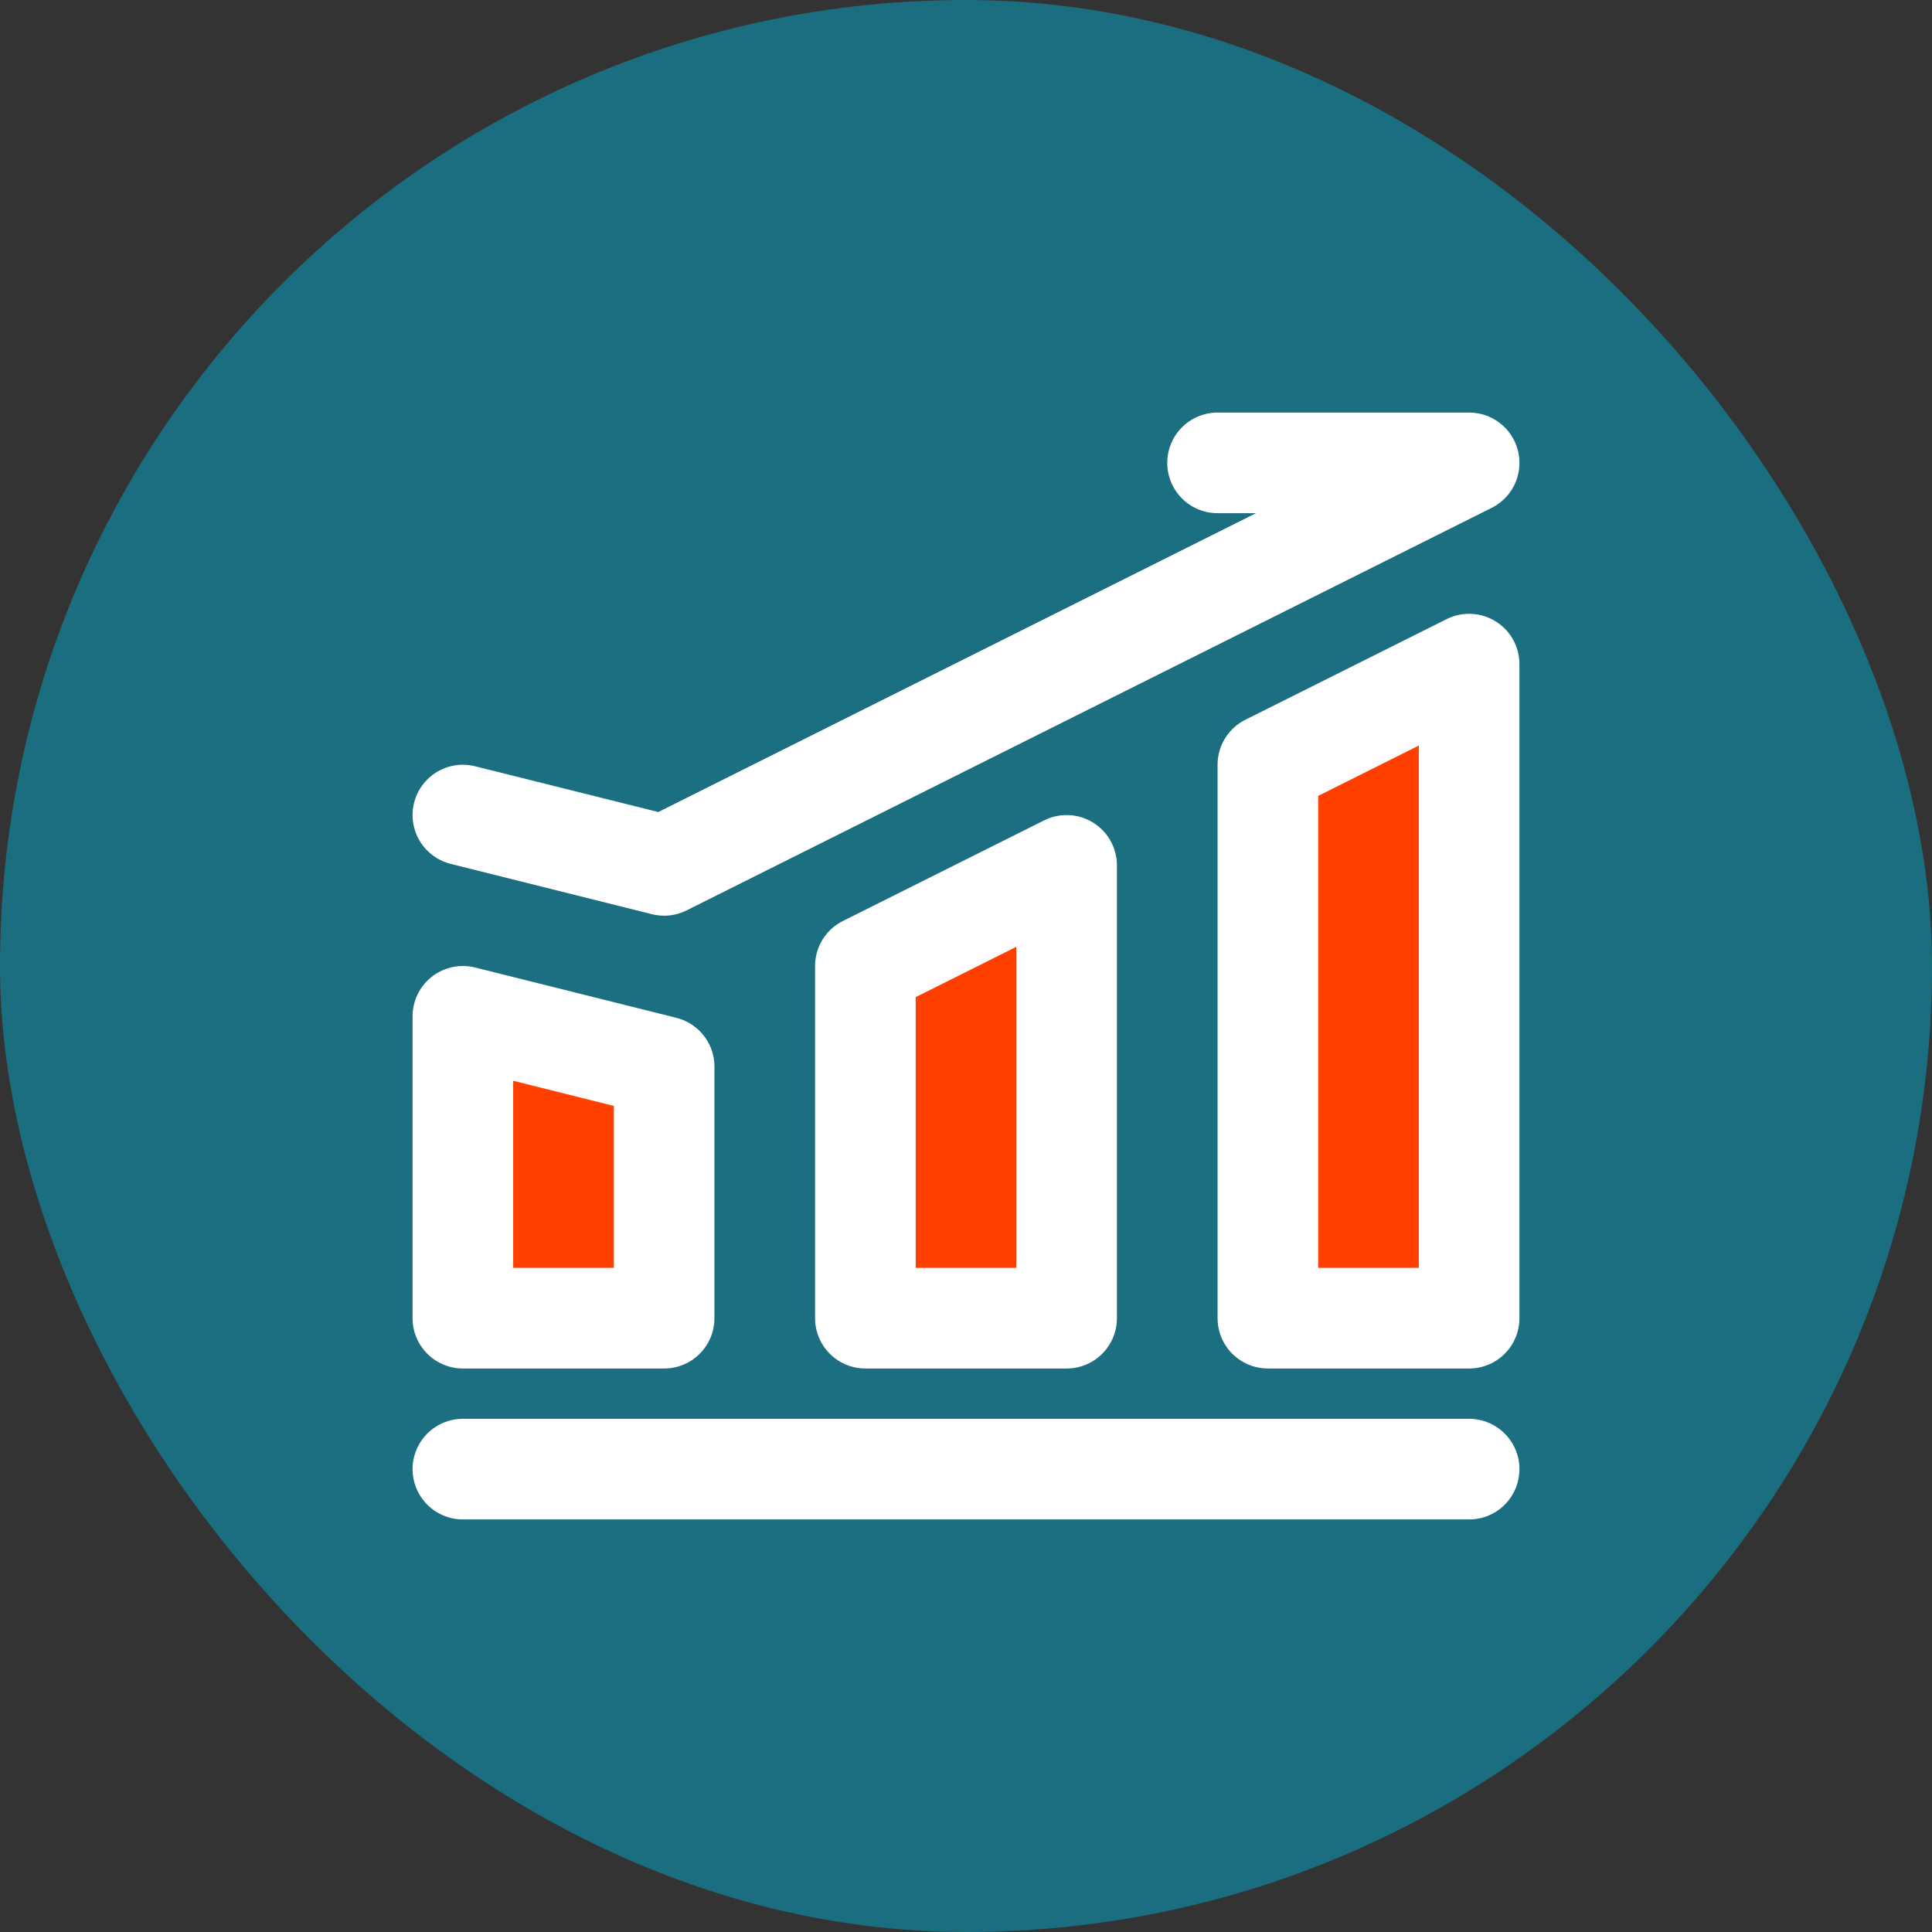
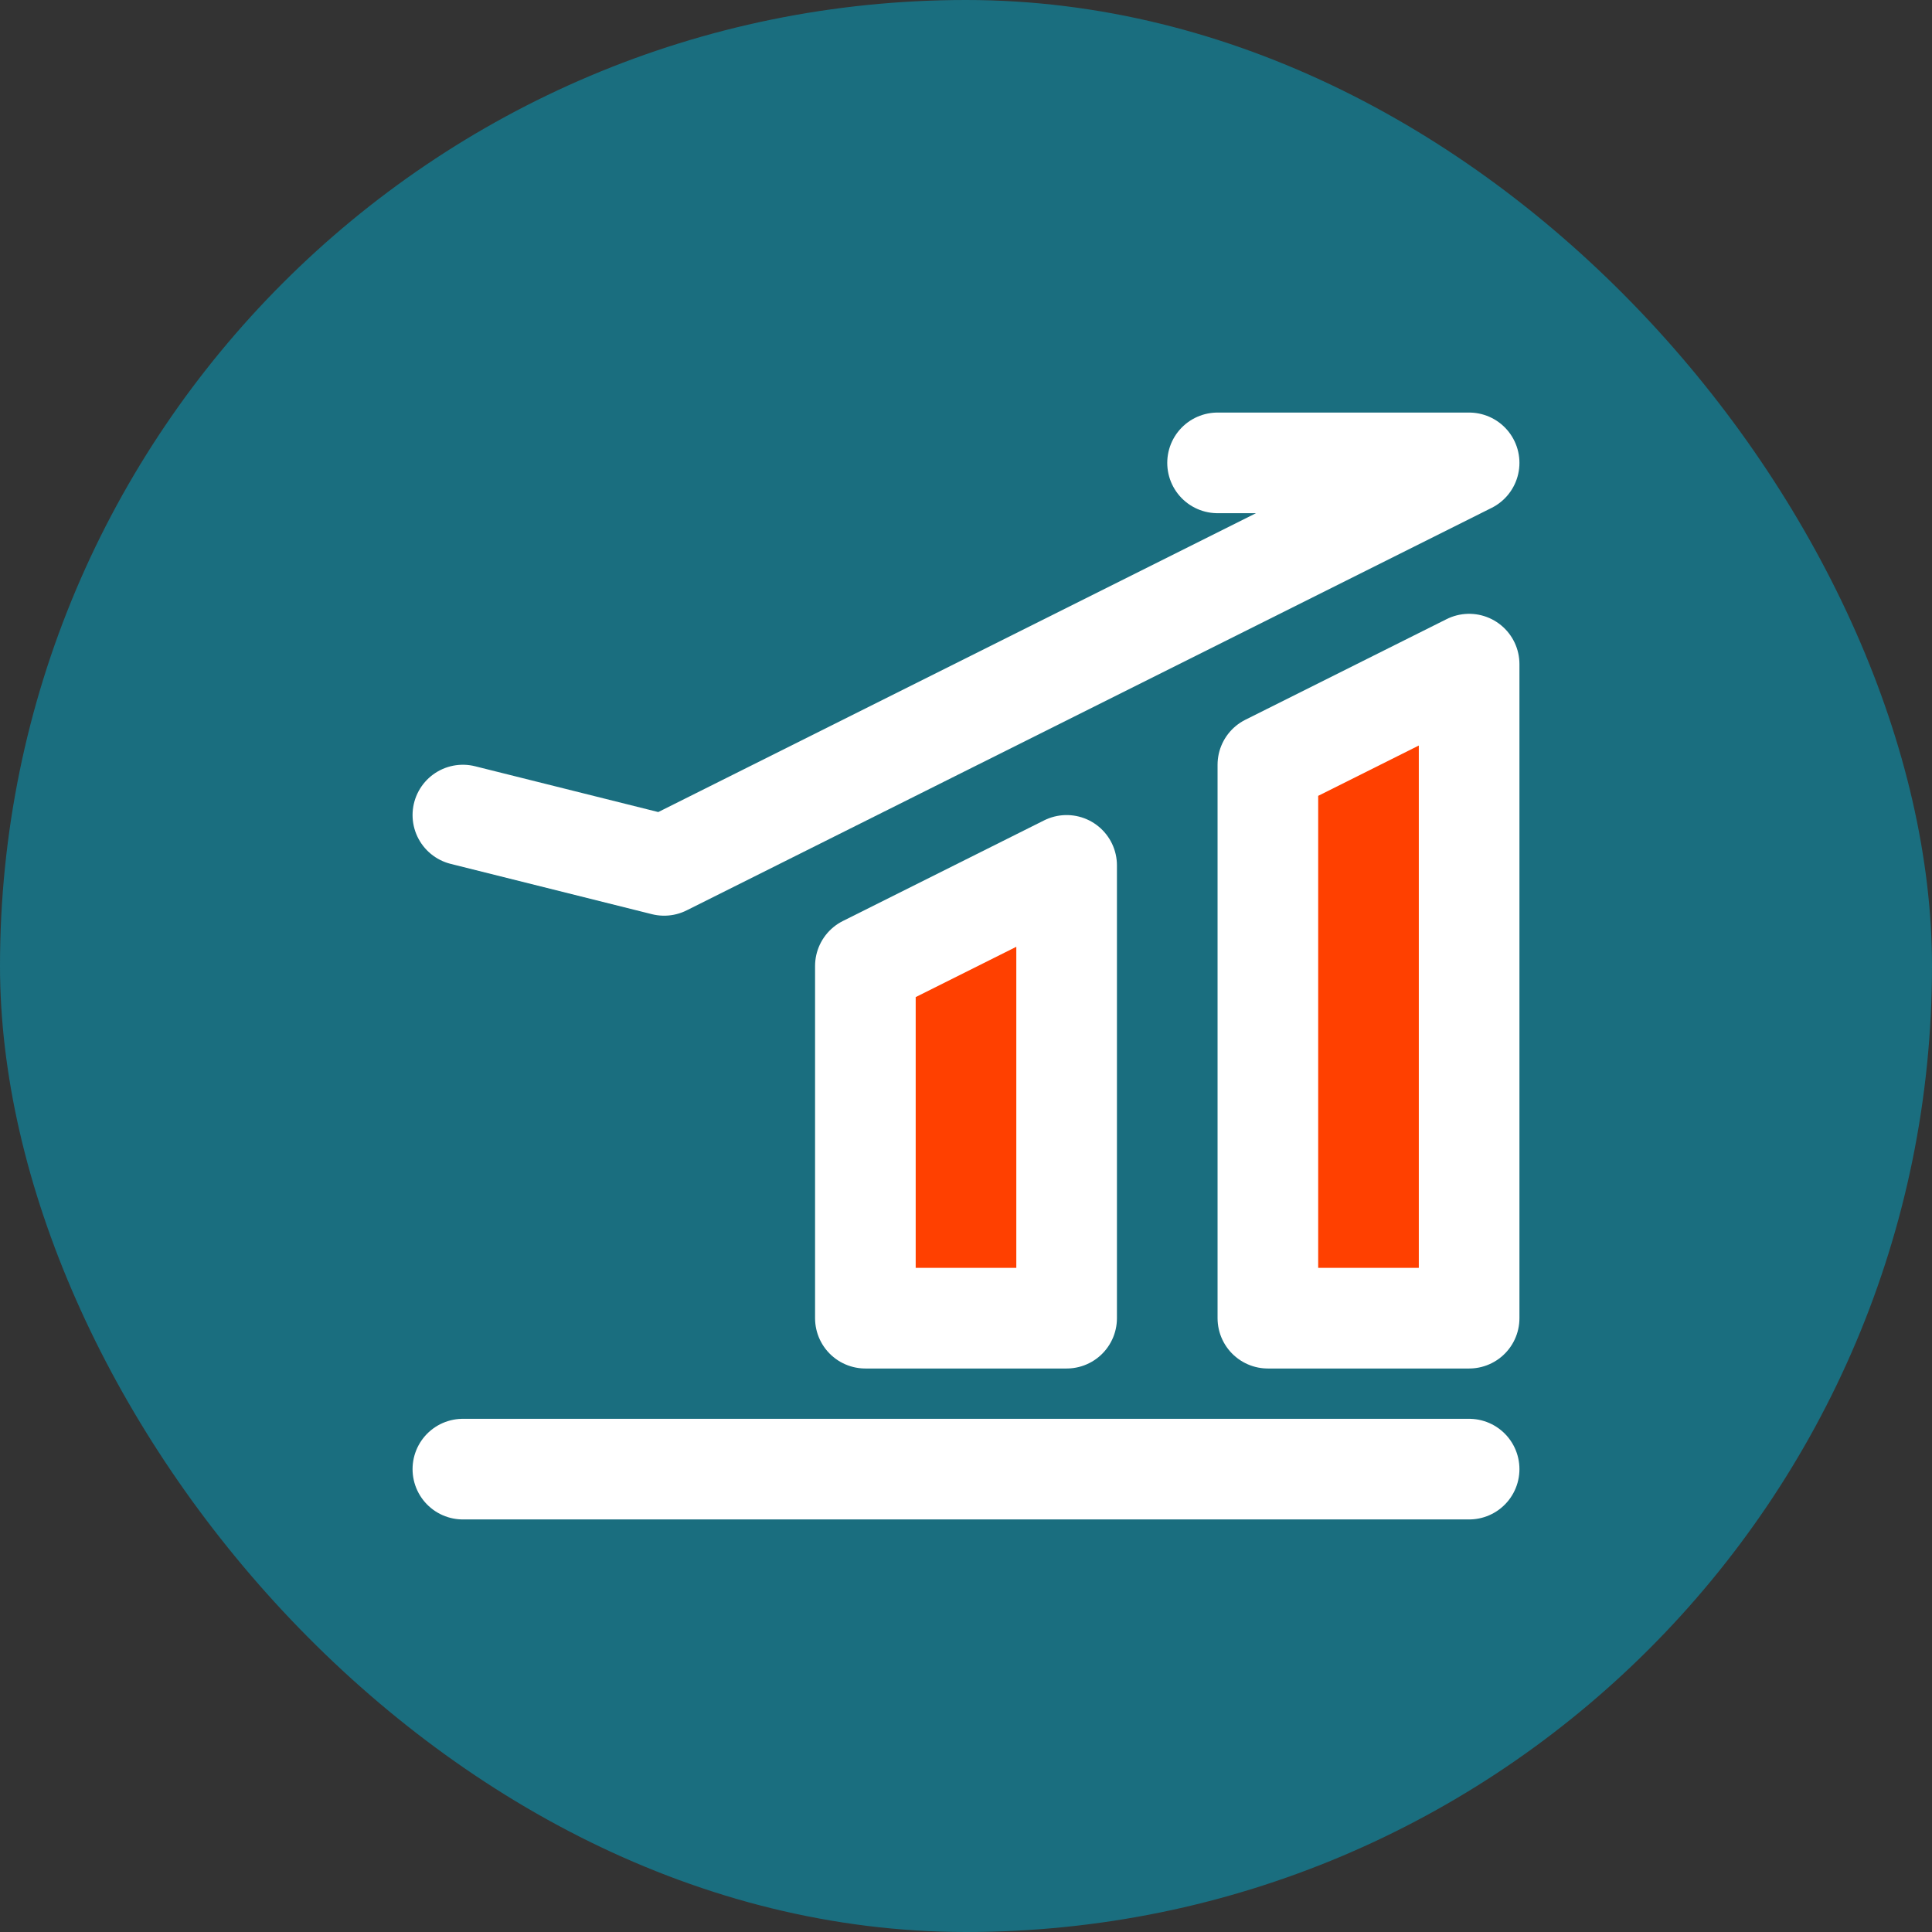
<svg xmlns="http://www.w3.org/2000/svg" width="64px" height="64px" viewBox="-14.4 -14.4 76.80 76.80" fill="none">
  <rect x="-14.4" y="-14.4" width="76.80" height="76.80" fill="#333333" stroke="none" />
  <g id="SVGRepo_bgCarrier" stroke-width="0">
    <rect x="-14.4" y="-14.4" width="76.80" height="76.80" rx="38.4" fill="#1a6e7f" strokewidth="0" />
  </g>
  <g id="SVGRepo_tracerCarrier" stroke-linecap="round" stroke-linejoin="round" />
  <g id="SVGRepo_iconCarrier">
-     <rect width="48" height="48" fill="white" fill-opacity="0.01" />
    <path d="M4 44H44" stroke="#ffffff" stroke-width="4" stroke-linecap="round" stroke-linejoin="round" />
-     <path d="M4 26L12 28V38H4V26Z" fill="#ff4000" stroke="#ffffff" stroke-width="4" stroke-linejoin="round" />
    <path d="M20 24L28 20V38H20V24Z" fill="#ff4000" stroke="#ffffff" stroke-width="4" stroke-linejoin="round" />
    <path d="M36 16L44 12V38H36V16Z" fill="#ff4000" stroke="#ffffff" stroke-width="4" stroke-linejoin="round" />
    <path d="M4 18L12 20L44 4H34" stroke="#ffffff" stroke-width="4" stroke-linecap="round" stroke-linejoin="round" />
  </g>
</svg>